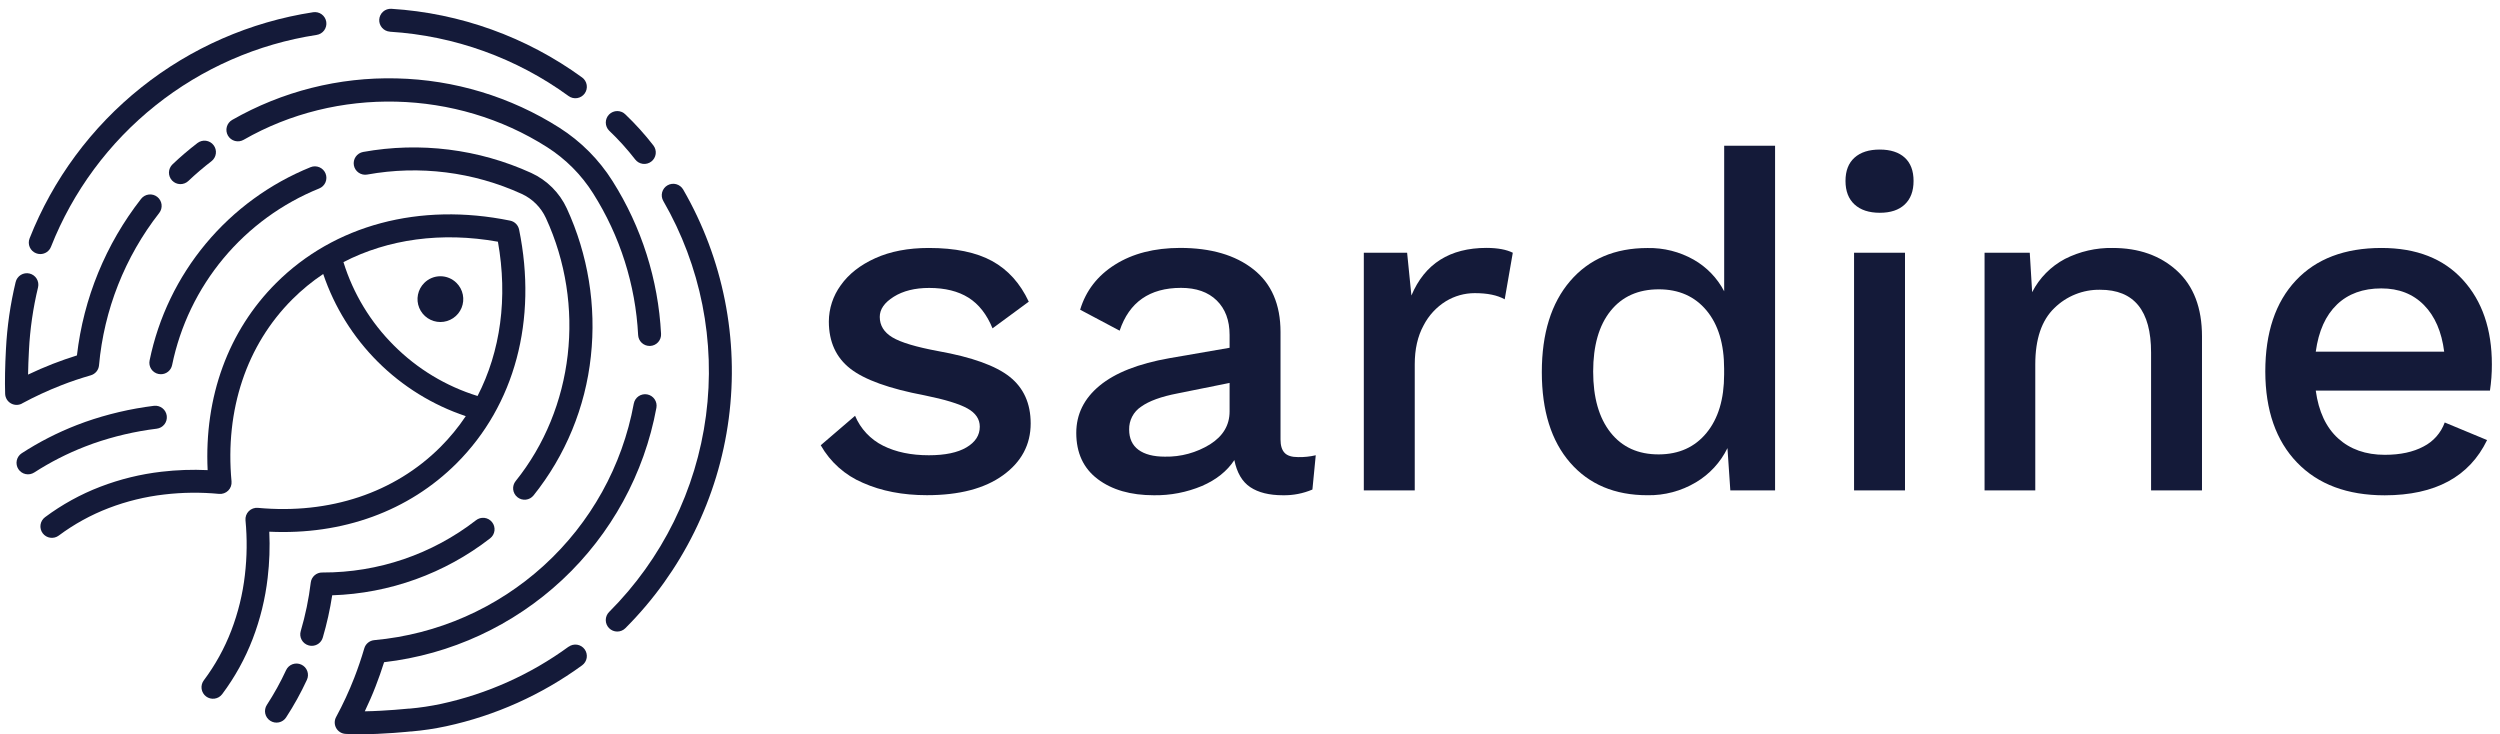
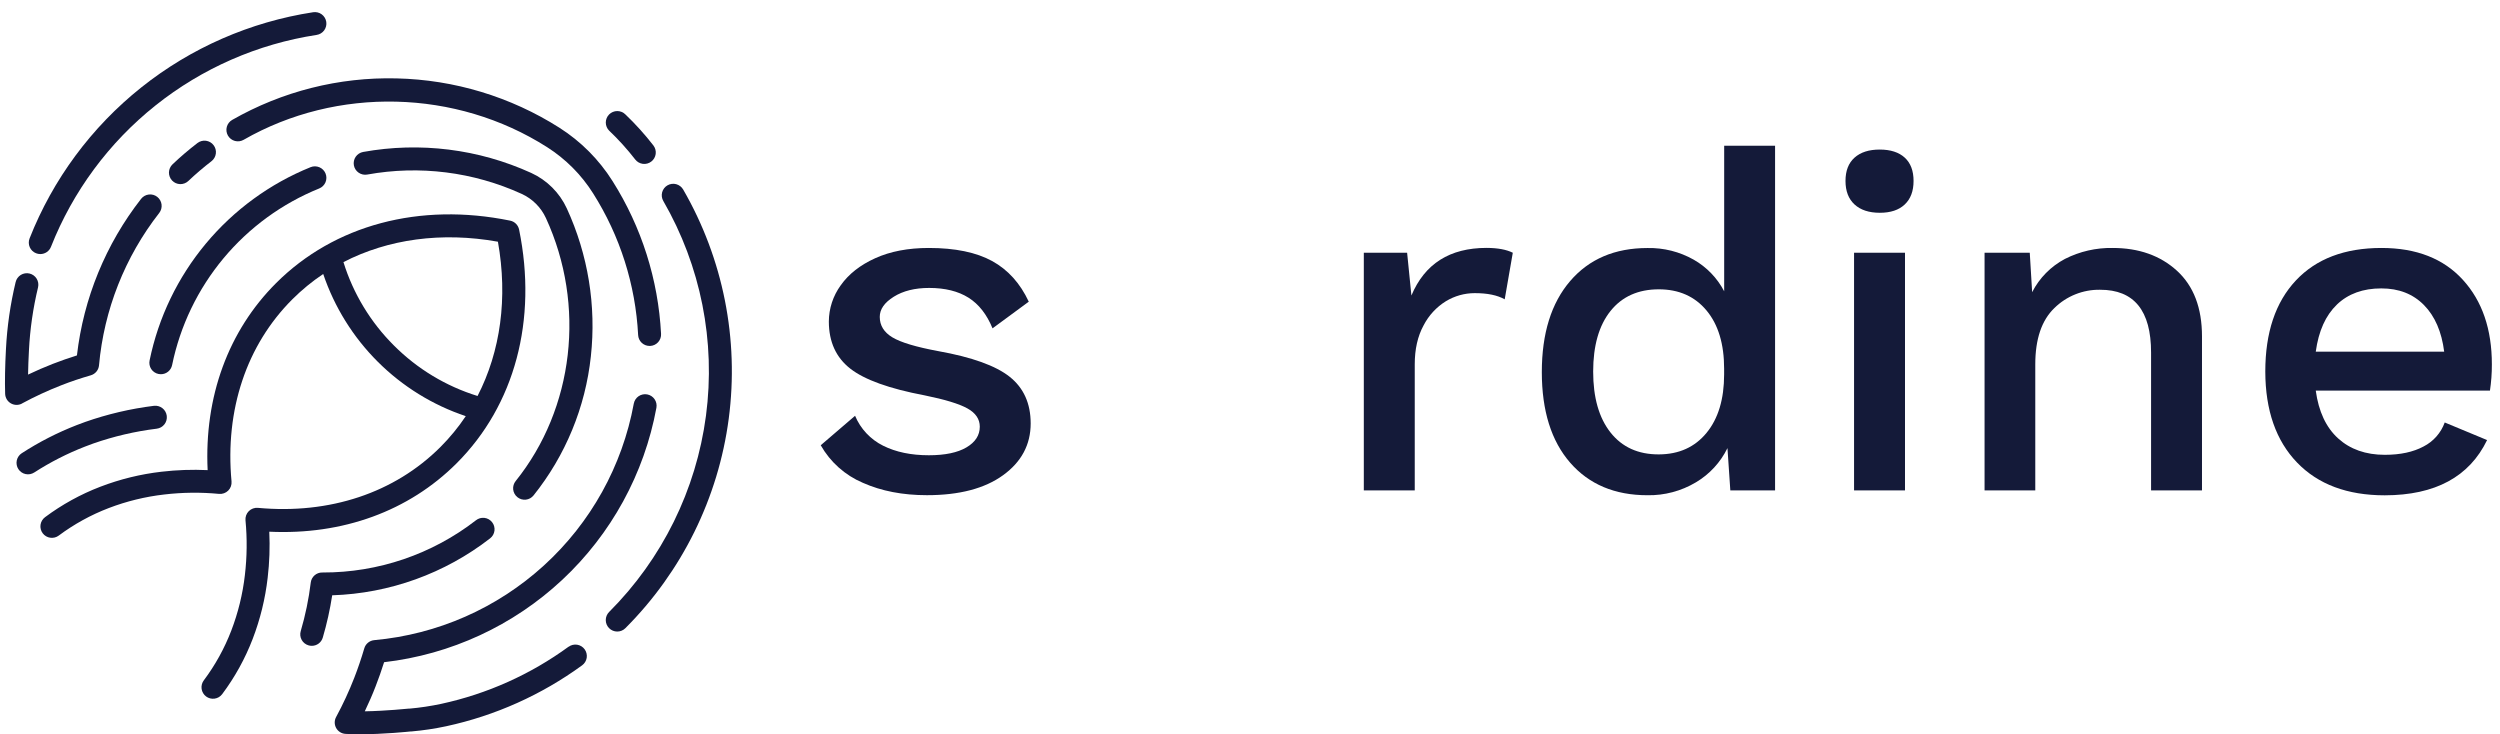
<svg xmlns="http://www.w3.org/2000/svg" width="177" height="52" viewBox="0 0 177 52" fill="none">
  <path d="M61.091 34.183C59.831 33.649 58.783 32.714 58.108 31.524L60.539 29.438C60.925 30.36 61.631 31.113 62.528 31.558C63.428 32.007 64.506 32.232 65.761 32.232C66.908 32.232 67.796 32.047 68.424 31.676C69.052 31.306 69.368 30.818 69.369 30.212C69.369 29.672 69.077 29.24 68.493 28.916C67.909 28.591 66.898 28.283 65.46 27.991C62.967 27.519 61.215 26.89 60.204 26.102C59.193 25.315 58.686 24.205 58.682 22.773C58.684 21.847 58.979 20.946 59.525 20.198C60.087 19.402 60.901 18.763 61.969 18.28C63.036 17.798 64.3 17.556 65.759 17.556C67.624 17.556 69.118 17.865 70.242 18.481C71.365 19.098 72.23 20.058 72.837 21.359L70.271 23.247C69.866 22.258 69.299 21.535 68.57 21.076C67.841 20.618 66.914 20.387 65.788 20.386C64.779 20.386 63.942 20.593 63.278 21.009C62.615 21.424 62.285 21.9 62.287 22.437C62.287 23.043 62.585 23.525 63.18 23.884C63.775 24.243 64.859 24.568 66.433 24.86C68.814 25.287 70.498 25.892 71.487 26.678C72.475 27.464 72.97 28.563 72.972 29.976C72.972 31.479 72.32 32.702 71.018 33.645C69.716 34.588 67.918 35.059 65.626 35.059C63.917 35.059 62.405 34.767 61.091 34.183Z" fill="#141A39" />
-   <path d="M93.155 32.232L92.919 34.659C92.259 34.94 91.547 35.078 90.83 35.064C89.863 35.064 89.094 34.873 88.521 34.492C87.949 34.111 87.572 33.471 87.392 32.573C86.875 33.359 86.11 33.97 85.097 34.407C84.02 34.858 82.861 35.082 81.693 35.064C80.052 35.064 78.727 34.682 77.716 33.919C76.707 33.156 76.201 32.067 76.2 30.654C76.2 29.33 76.751 28.214 77.852 27.305C78.952 26.396 80.594 25.749 82.776 25.363L87.055 24.623V23.714C87.055 22.683 86.752 21.869 86.146 21.274C85.54 20.679 84.698 20.381 83.618 20.381C81.395 20.381 79.946 21.392 79.271 23.412L76.474 21.928C76.879 20.58 77.704 19.514 78.951 18.731C80.197 17.948 81.731 17.555 83.551 17.552C85.729 17.552 87.459 18.057 88.74 19.067C90.021 20.076 90.661 21.557 90.661 23.509V31.116C90.661 31.543 90.756 31.857 90.948 32.06C91.139 32.264 91.458 32.363 91.907 32.363C92.327 32.372 92.746 32.328 93.155 32.232ZM85.674 31.458C86.594 30.873 87.055 30.099 87.055 29.134V27.111L83.382 27.852C82.212 28.076 81.347 28.391 80.787 28.796C80.521 28.972 80.304 29.213 80.157 29.496C80.01 29.779 79.936 30.095 79.944 30.414C79.944 31.043 80.164 31.52 80.602 31.845C81.04 32.169 81.664 32.331 82.472 32.331C83.601 32.355 84.713 32.051 85.674 31.458Z" fill="#141A39" />
  <path d="M107.106 17.894L106.533 21.192C106.016 20.899 105.308 20.753 104.409 20.754C103.69 20.754 102.985 20.952 102.37 21.326C101.696 21.744 101.149 22.337 100.787 23.043C100.371 23.806 100.163 24.726 100.164 25.803V34.721H96.558V17.894H99.624L99.928 20.922C100.871 18.675 102.646 17.551 105.252 17.551C106.039 17.555 106.657 17.669 107.106 17.894Z" fill="#141A39" />
  <path d="M125.675 10.319V34.721H122.507L122.304 31.726C121.811 32.736 121.032 33.581 120.063 34.153C119.03 34.768 117.845 35.083 116.643 35.062C114.328 35.062 112.503 34.293 111.166 32.756C109.829 31.219 109.161 29.081 109.161 26.345C109.161 23.607 109.829 21.459 111.166 19.9C112.503 18.341 114.328 17.561 116.643 17.56C117.787 17.537 118.916 17.821 119.912 18.384C120.832 18.908 121.582 19.685 122.072 20.623V10.319H125.675ZM120.822 30.648C121.652 29.639 122.067 28.26 122.068 26.509V26.105C122.068 24.354 121.653 22.98 120.822 21.982C119.991 20.984 118.866 20.485 117.446 20.484C115.985 20.484 114.845 20.994 114.026 22.016C113.207 23.037 112.797 24.468 112.796 26.307C112.796 28.146 113.206 29.585 114.026 30.622C114.846 31.66 115.986 32.176 117.446 32.171C118.868 32.166 119.993 31.659 120.822 30.648Z" fill="#141A39" />
  <path d="M131.301 14.476C130.874 14.083 130.661 13.528 130.661 12.81C130.661 12.093 130.874 11.543 131.301 11.161C131.728 10.779 132.323 10.588 133.088 10.589C133.852 10.59 134.441 10.781 134.856 11.161C135.272 11.542 135.48 12.092 135.48 12.81C135.48 13.529 135.272 14.084 134.856 14.476C134.44 14.87 133.851 15.066 133.088 15.065C132.324 15.064 131.729 14.868 131.301 14.476ZM134.874 34.721H131.267V17.893H134.874V34.721Z" fill="#141A39" />
  <path d="M154.132 19.172C155.311 20.251 155.901 21.799 155.901 23.817V34.721H152.296V24.959C152.296 21.992 151.094 20.511 148.689 20.515C148.09 20.505 147.495 20.614 146.938 20.837C146.382 21.059 145.875 21.391 145.449 21.811C144.549 22.676 144.098 24.006 144.098 25.8V34.719H140.507V17.893H143.707L143.876 20.686C144.389 19.681 145.201 18.858 146.201 18.33C147.246 17.801 148.405 17.535 149.576 17.556C151.434 17.556 152.953 18.095 154.132 19.172Z" fill="#141A39" />
  <path d="M176.289 27.656H163.956C164.158 29.137 164.686 30.264 165.539 31.038C166.393 31.812 167.493 32.2 168.841 32.201C169.942 32.201 170.857 32.004 171.588 31.611C172.286 31.255 172.821 30.647 173.087 29.911L176.086 31.157C174.826 33.76 172.411 35.063 168.841 35.068C166.191 35.068 164.12 34.294 162.63 32.746C161.139 31.198 160.39 29.051 160.383 26.307C160.383 23.548 161.103 21.4 162.543 19.862C163.983 18.325 166.005 17.556 168.608 17.556C171.079 17.556 173 18.308 174.371 19.811C175.742 21.314 176.426 23.312 176.424 25.803C176.426 26.423 176.38 27.043 176.289 27.656ZM165.454 21.564C164.656 22.328 164.156 23.439 163.956 24.897H173.048C172.868 23.483 172.391 22.384 171.617 21.598C170.843 20.812 169.837 20.419 168.6 20.419C167.301 20.418 166.253 20.798 165.454 21.562V21.564Z" fill="#141A39" />
  <path d="M40.256 45.786C37.566 47.749 34.495 49.127 31.24 49.832C30.498 49.991 29.746 50.104 28.989 50.171H28.922C28.902 50.171 27.33 50.337 25.827 50.361C26.104 49.779 26.367 49.184 26.599 48.578C26.811 48.032 27.014 47.456 27.194 46.884C31.915 46.339 36.337 44.295 39.807 41.052C43.278 37.809 45.615 33.538 46.474 28.869C46.493 28.764 46.491 28.657 46.469 28.552C46.446 28.448 46.404 28.349 46.343 28.261C46.282 28.173 46.205 28.098 46.115 28.04C46.025 27.982 45.925 27.942 45.819 27.923C45.714 27.904 45.606 27.906 45.502 27.928C45.397 27.951 45.298 27.993 45.21 28.054C45.122 28.115 45.047 28.192 44.989 28.282C44.931 28.372 44.892 28.472 44.872 28.577C44.061 32.989 41.825 37.015 38.507 40.038C35.189 43.062 30.972 44.918 26.498 45.322C26.335 45.337 26.181 45.4 26.054 45.504C25.928 45.607 25.836 45.747 25.791 45.904C25.588 46.597 25.344 47.317 25.083 47.987C24.713 48.937 24.284 49.863 23.799 50.76C23.733 50.88 23.698 51.014 23.698 51.151C23.698 51.288 23.733 51.422 23.799 51.542C23.865 51.662 23.961 51.763 24.077 51.836C24.193 51.909 24.325 51.951 24.462 51.959C24.782 51.979 25.125 51.987 25.476 51.987C27.156 51.987 28.998 51.796 29.083 51.786H29.139C29.962 51.714 30.78 51.592 31.587 51.419C35.063 50.668 38.342 49.198 41.215 47.104C41.389 46.977 41.505 46.786 41.539 46.573C41.572 46.36 41.519 46.143 41.392 45.969C41.265 45.795 41.074 45.679 40.861 45.645C40.648 45.612 40.43 45.665 40.256 45.792V45.786Z" fill="#141A39" />
  <path d="M48.369 13.419C48.316 13.327 48.245 13.246 48.16 13.181C48.076 13.116 47.979 13.068 47.876 13.04C47.773 13.012 47.666 13.005 47.56 13.019C47.454 13.033 47.352 13.067 47.26 13.12C47.167 13.173 47.086 13.244 47.021 13.329C46.956 13.413 46.908 13.509 46.88 13.612C46.853 13.715 46.845 13.823 46.859 13.928C46.873 14.034 46.907 14.136 46.961 14.228C49.615 18.824 50.678 24.167 49.984 29.427C49.291 34.688 46.88 39.573 43.126 43.327C42.973 43.48 42.888 43.686 42.888 43.902C42.888 44.117 42.973 44.324 43.126 44.476C43.279 44.629 43.485 44.714 43.701 44.714C43.917 44.714 44.124 44.629 44.276 44.476C48.283 40.469 50.855 35.255 51.595 29.641C52.335 24.026 51.201 18.325 48.369 13.419Z" fill="#141A39" />
  <path d="M44.971 11.289C45.036 11.373 45.117 11.445 45.209 11.498C45.302 11.551 45.404 11.586 45.51 11.6C45.616 11.614 45.723 11.607 45.827 11.579C45.93 11.552 46.026 11.504 46.111 11.439C46.196 11.374 46.267 11.293 46.321 11.201C46.374 11.109 46.409 11.007 46.423 10.901C46.437 10.795 46.43 10.688 46.402 10.585C46.374 10.482 46.327 10.385 46.262 10.3C45.657 9.519 44.993 8.783 44.278 8.101C44.203 8.025 44.113 7.965 44.014 7.925C43.916 7.884 43.81 7.863 43.703 7.863C43.596 7.863 43.49 7.884 43.392 7.925C43.293 7.965 43.203 8.025 43.128 8.101C43.052 8.176 42.992 8.266 42.952 8.364C42.911 8.463 42.89 8.569 42.89 8.675C42.89 8.782 42.911 8.888 42.952 8.986C42.992 9.085 43.052 9.174 43.128 9.25C43.793 9.882 44.409 10.564 44.971 11.289Z" fill="#141A39" />
-   <path d="M27.613 2.246C32.175 2.531 36.561 4.111 40.256 6.8C40.431 6.927 40.648 6.98 40.861 6.946C41.075 6.913 41.266 6.796 41.393 6.622C41.52 6.448 41.573 6.23 41.539 6.017C41.506 5.804 41.389 5.613 41.215 5.486C37.269 2.615 32.585 0.928 27.712 0.623C27.606 0.617 27.499 0.631 27.398 0.665C27.297 0.699 27.204 0.753 27.124 0.824C27.044 0.894 26.979 0.979 26.932 1.075C26.885 1.17 26.857 1.274 26.85 1.381C26.843 1.487 26.858 1.593 26.892 1.694C26.927 1.795 26.98 1.888 27.051 1.968C27.121 2.048 27.207 2.113 27.302 2.16C27.398 2.207 27.502 2.235 27.608 2.242L27.613 2.246Z" fill="#141A39" />
  <path d="M1.568 28.56C2.462 28.078 3.386 27.65 4.333 27.28C5.016 27.01 5.721 26.777 6.427 26.572C6.584 26.527 6.724 26.435 6.828 26.309C6.932 26.184 6.996 26.029 7.01 25.867C7.363 21.936 8.843 18.19 11.273 15.078C11.406 14.908 11.465 14.692 11.439 14.478C11.412 14.265 11.302 14.07 11.132 13.938C10.962 13.805 10.746 13.745 10.532 13.772C10.318 13.798 10.123 13.909 9.99 14.078C7.484 17.286 5.912 21.122 5.447 25.164C4.872 25.345 4.3 25.544 3.743 25.76C3.15 25.992 2.563 26.245 1.987 26.521C1.996 25.989 2.016 25.415 2.05 24.804C2.125 23.3 2.341 21.808 2.694 20.344C2.743 20.134 2.708 19.913 2.594 19.729C2.481 19.546 2.299 19.415 2.089 19.365C1.878 19.315 1.657 19.351 1.473 19.464C1.289 19.578 1.158 19.759 1.108 19.969C0.732 21.531 0.502 23.124 0.421 24.728C0.356 25.921 0.337 26.98 0.364 27.877C0.368 28.016 0.407 28.152 0.478 28.271C0.549 28.391 0.65 28.49 0.771 28.559C0.891 28.628 1.028 28.665 1.167 28.667C1.306 28.668 1.443 28.634 1.565 28.567L1.568 28.56Z" fill="#141A39" />
  <path d="M2.556 17.931C2.65 17.968 2.751 17.988 2.853 17.988C3.017 17.988 3.177 17.939 3.312 17.847C3.447 17.755 3.551 17.624 3.61 17.472C5.159 13.547 7.71 10.098 11.01 7.466C14.31 4.834 18.244 3.112 22.418 2.472C22.631 2.44 22.823 2.324 22.951 2.151C23.078 1.977 23.132 1.76 23.1 1.547C23.067 1.334 22.951 1.143 22.778 1.015C22.604 0.887 22.387 0.834 22.173 0.866C17.717 1.549 13.518 3.387 9.995 6.196C6.472 9.006 3.748 12.689 2.095 16.878C2.056 16.977 2.036 17.084 2.038 17.191C2.04 17.297 2.063 17.403 2.106 17.501C2.149 17.599 2.21 17.687 2.288 17.761C2.365 17.835 2.456 17.893 2.556 17.931Z" fill="#141A39" />
  <path d="M19.065 37.644C24.255 37.891 28.935 36.191 32.324 32.806C36.448 28.688 38.061 22.655 36.752 16.255C36.72 16.099 36.643 15.955 36.53 15.842C36.417 15.729 36.274 15.652 36.117 15.621C29.712 14.313 23.672 15.924 19.547 20.043C16.157 23.429 14.455 28.102 14.701 33.285C13.611 33.233 12.52 33.271 11.436 33.398C9.952 33.569 8.496 33.926 7.102 34.461C5.704 34.997 4.386 35.724 3.186 36.619C3.014 36.748 2.9 36.941 2.869 37.154C2.839 37.367 2.895 37.584 3.024 37.756C3.154 37.928 3.346 38.042 3.56 38.072C3.773 38.102 3.99 38.047 4.162 37.917C5.244 37.111 6.431 36.457 7.691 35.974C8.958 35.488 10.282 35.164 11.631 35.01C12.917 34.858 14.216 34.844 15.506 34.967C15.625 34.978 15.745 34.964 15.858 34.923C15.97 34.883 16.073 34.819 16.158 34.734C16.242 34.65 16.307 34.547 16.348 34.435C16.388 34.322 16.403 34.202 16.392 34.083C15.922 29.013 17.453 24.434 20.7 21.189C21.368 20.523 22.099 19.923 22.883 19.398C23.675 21.74 24.997 23.867 26.748 25.613C28.499 27.36 30.631 28.678 32.976 29.464C32.45 30.252 31.847 30.985 31.177 31.655C27.936 34.891 23.345 36.426 18.267 35.957C18.148 35.945 18.028 35.96 17.915 36C17.802 36.04 17.7 36.105 17.615 36.189C17.53 36.274 17.466 36.376 17.425 36.488C17.385 36.601 17.37 36.721 17.381 36.84C17.504 38.129 17.489 39.428 17.338 40.715C17.183 42.06 16.86 43.382 16.375 44.647C15.892 45.906 15.237 47.092 14.428 48.171C14.364 48.256 14.318 48.353 14.291 48.457C14.264 48.56 14.259 48.668 14.274 48.773C14.289 48.879 14.325 48.981 14.379 49.072C14.434 49.164 14.505 49.245 14.591 49.309C14.676 49.373 14.774 49.419 14.877 49.446C14.981 49.472 15.088 49.478 15.194 49.463C15.3 49.448 15.402 49.412 15.494 49.358C15.585 49.303 15.666 49.231 15.73 49.146C16.627 47.948 17.354 46.632 17.89 45.235C18.424 43.843 18.781 42.389 18.951 40.907C19.079 39.825 19.117 38.733 19.065 37.644ZM27.887 24.458C26.233 22.811 25.007 20.785 24.316 18.557C27.477 16.925 31.274 16.399 35.253 17.113C35.961 21.088 35.439 24.878 33.811 28.036C31.574 27.344 29.54 26.116 27.887 24.458Z" fill="#141A39" />
  <path d="M6.575 31.411L6.601 31.401C8.058 30.892 9.565 30.54 11.097 30.351C11.204 30.338 11.306 30.304 11.4 30.251C11.493 30.198 11.575 30.128 11.641 30.043C11.707 29.959 11.755 29.862 11.784 29.759C11.812 29.656 11.82 29.548 11.807 29.442C11.794 29.336 11.76 29.233 11.707 29.14C11.655 29.047 11.584 28.965 11.499 28.899C11.415 28.833 11.318 28.784 11.215 28.756C11.112 28.727 11.004 28.719 10.897 28.732C9.238 28.938 7.605 29.321 6.027 29.875L5.993 29.888C5.806 29.956 5.619 30.023 5.432 30.097C4.069 30.627 2.765 31.294 1.539 32.089C1.449 32.147 1.372 32.222 1.312 32.31C1.251 32.398 1.209 32.498 1.187 32.602C1.164 32.706 1.163 32.814 1.183 32.919C1.202 33.024 1.242 33.124 1.301 33.213C1.359 33.303 1.434 33.38 1.522 33.44C1.61 33.501 1.709 33.543 1.814 33.565C1.918 33.587 2.026 33.588 2.131 33.569C2.236 33.549 2.336 33.509 2.426 33.451C3.56 32.72 4.765 32.105 6.023 31.617C6.203 31.547 6.388 31.478 6.575 31.411Z" fill="#141A39" />
  <path d="M11.224 26.478C11.279 26.489 11.334 26.494 11.39 26.494C11.577 26.495 11.758 26.431 11.903 26.313C12.048 26.195 12.148 26.03 12.185 25.847C12.756 23.067 14.005 20.471 15.822 18.29C17.639 16.108 19.968 14.409 22.601 13.343C22.801 13.262 22.96 13.105 23.045 12.906C23.129 12.708 23.13 12.484 23.049 12.284C22.968 12.084 22.811 11.925 22.612 11.841C22.413 11.757 22.189 11.755 21.989 11.836C19.109 13.003 16.561 14.862 14.573 17.249C12.585 19.635 11.217 22.475 10.592 25.517C10.57 25.621 10.568 25.729 10.588 25.834C10.608 25.94 10.648 26.04 10.707 26.129C10.766 26.219 10.842 26.296 10.931 26.355C11.019 26.415 11.119 26.457 11.224 26.478Z" fill="#141A39" />
  <path d="M36.632 35.2C36.715 35.267 36.811 35.318 36.914 35.348C37.016 35.378 37.124 35.387 37.23 35.376C37.337 35.364 37.44 35.331 37.533 35.28C37.627 35.228 37.709 35.158 37.776 35.075C40.04 32.246 41.448 28.831 41.833 25.23C42.225 21.65 41.636 18.031 40.131 14.758C39.619 13.645 38.724 12.753 37.608 12.243C33.885 10.548 29.732 10.03 25.706 10.759C25.494 10.799 25.306 10.921 25.184 11.098C25.062 11.276 25.015 11.495 25.055 11.707C25.094 11.919 25.216 12.106 25.394 12.228C25.572 12.351 25.791 12.397 26.003 12.358C29.7 11.69 33.513 12.167 36.931 13.725C37.692 14.072 38.303 14.681 38.652 15.441C41.488 21.605 40.642 28.916 36.507 34.062C36.44 34.145 36.39 34.24 36.361 34.342C36.331 34.444 36.322 34.551 36.333 34.657C36.345 34.763 36.377 34.865 36.429 34.959C36.48 35.052 36.549 35.134 36.632 35.2Z" fill="#141A39" />
  <path d="M34.84 36.971C34.774 36.887 34.692 36.817 34.599 36.764C34.506 36.712 34.403 36.678 34.297 36.666C34.191 36.654 34.083 36.662 33.98 36.691C33.877 36.721 33.781 36.77 33.698 36.836C30.594 39.242 26.775 40.543 22.847 40.533H22.811C22.611 40.531 22.418 40.603 22.269 40.735C22.119 40.867 22.024 41.05 22.001 41.248C21.86 42.41 21.623 43.559 21.292 44.682C21.261 44.785 21.251 44.892 21.262 44.998C21.273 45.105 21.305 45.208 21.357 45.301C21.408 45.395 21.477 45.478 21.561 45.545C21.644 45.612 21.74 45.661 21.843 45.691C21.917 45.714 21.994 45.725 22.072 45.725C22.248 45.725 22.419 45.669 22.56 45.564C22.701 45.459 22.803 45.311 22.853 45.142C23.142 44.16 23.364 43.159 23.52 42.147C27.579 42.016 31.493 40.604 34.7 38.115C34.785 38.049 34.856 37.968 34.909 37.874C34.962 37.781 34.996 37.679 35.009 37.572C35.022 37.466 35.014 37.358 34.985 37.255C34.956 37.151 34.907 37.055 34.84 36.971Z" fill="#141A39" />
-   <path d="M21.333 47.054C21.236 47.009 21.131 46.983 21.024 46.978C20.918 46.974 20.811 46.991 20.71 47.027C20.61 47.064 20.518 47.121 20.439 47.193C20.361 47.266 20.297 47.353 20.253 47.451C19.86 48.3 19.406 49.12 18.895 49.905C18.836 49.994 18.796 50.094 18.776 50.2C18.756 50.305 18.757 50.413 18.779 50.517C18.802 50.622 18.844 50.721 18.905 50.809C18.966 50.897 19.044 50.972 19.134 51.03C19.223 51.088 19.323 51.128 19.428 51.148C19.533 51.168 19.641 51.166 19.746 51.144C19.85 51.122 19.95 51.079 20.037 51.019C20.125 50.958 20.201 50.881 20.258 50.791C20.812 49.941 21.304 49.052 21.729 48.132C21.774 48.035 21.8 47.93 21.804 47.824C21.809 47.717 21.792 47.611 21.755 47.511C21.719 47.41 21.662 47.319 21.59 47.24C21.517 47.162 21.43 47.099 21.333 47.054Z" fill="#141A39" />
  <path d="M28.077 5.55C24.001 5.45 19.976 6.467 16.438 8.49C16.345 8.543 16.264 8.614 16.199 8.698C16.133 8.783 16.085 8.879 16.058 8.982C16.03 9.085 16.022 9.193 16.036 9.298C16.05 9.404 16.084 9.506 16.137 9.599C16.191 9.691 16.261 9.773 16.346 9.838C16.431 9.903 16.527 9.951 16.63 9.979C16.733 10.007 16.841 10.014 16.947 10C17.053 9.986 17.155 9.952 17.248 9.899C23.856 6.108 32.289 6.312 38.734 10.418C40.049 11.256 41.163 12.374 41.994 13.693C43.9 16.707 44.997 20.161 45.18 23.722C45.19 23.93 45.28 24.126 45.431 24.269C45.582 24.413 45.782 24.492 45.99 24.492H46.034C46.14 24.487 46.245 24.461 46.342 24.415C46.438 24.369 46.525 24.305 46.596 24.226C46.668 24.146 46.723 24.053 46.758 23.953C46.794 23.852 46.809 23.745 46.803 23.639C46.605 19.798 45.423 16.073 43.368 12.821C42.41 11.301 41.126 10.011 39.609 9.045C36.156 6.851 32.168 5.643 28.077 5.55Z" fill="#141A39" />
  <path d="M13.335 12.813C13.856 12.319 14.402 11.852 14.971 11.415C15.056 11.35 15.127 11.268 15.18 11.176C15.234 11.084 15.268 10.982 15.282 10.876C15.296 10.77 15.289 10.663 15.261 10.56C15.233 10.457 15.186 10.36 15.12 10.276C15.056 10.191 14.974 10.12 14.882 10.067C14.789 10.014 14.687 9.979 14.581 9.965C14.475 9.951 14.368 9.959 14.265 9.986C14.162 10.014 14.065 10.062 13.98 10.127C13.366 10.598 12.777 11.101 12.216 11.634C12.138 11.708 12.076 11.796 12.032 11.893C11.989 11.991 11.965 12.096 11.962 12.202C11.957 12.418 12.037 12.626 12.185 12.783C12.334 12.939 12.538 13.03 12.754 13.036C12.969 13.041 13.178 12.961 13.335 12.813Z" fill="#141A39" />
-   <path d="M30.039 20.031C29.811 20.257 29.655 20.545 29.592 20.86C29.528 21.174 29.559 21.5 29.682 21.796C29.804 22.093 30.012 22.346 30.278 22.525C30.545 22.703 30.859 22.799 31.18 22.799C31.501 22.799 31.815 22.703 32.081 22.525C32.348 22.346 32.556 22.093 32.678 21.796C32.8 21.5 32.832 21.174 32.768 20.86C32.704 20.545 32.549 20.257 32.321 20.031C32.171 19.881 31.993 19.762 31.797 19.681C31.602 19.6 31.392 19.558 31.18 19.558C30.968 19.558 30.758 19.6 30.562 19.681C30.366 19.762 30.189 19.881 30.039 20.031Z" fill="#141A39" />
</svg>